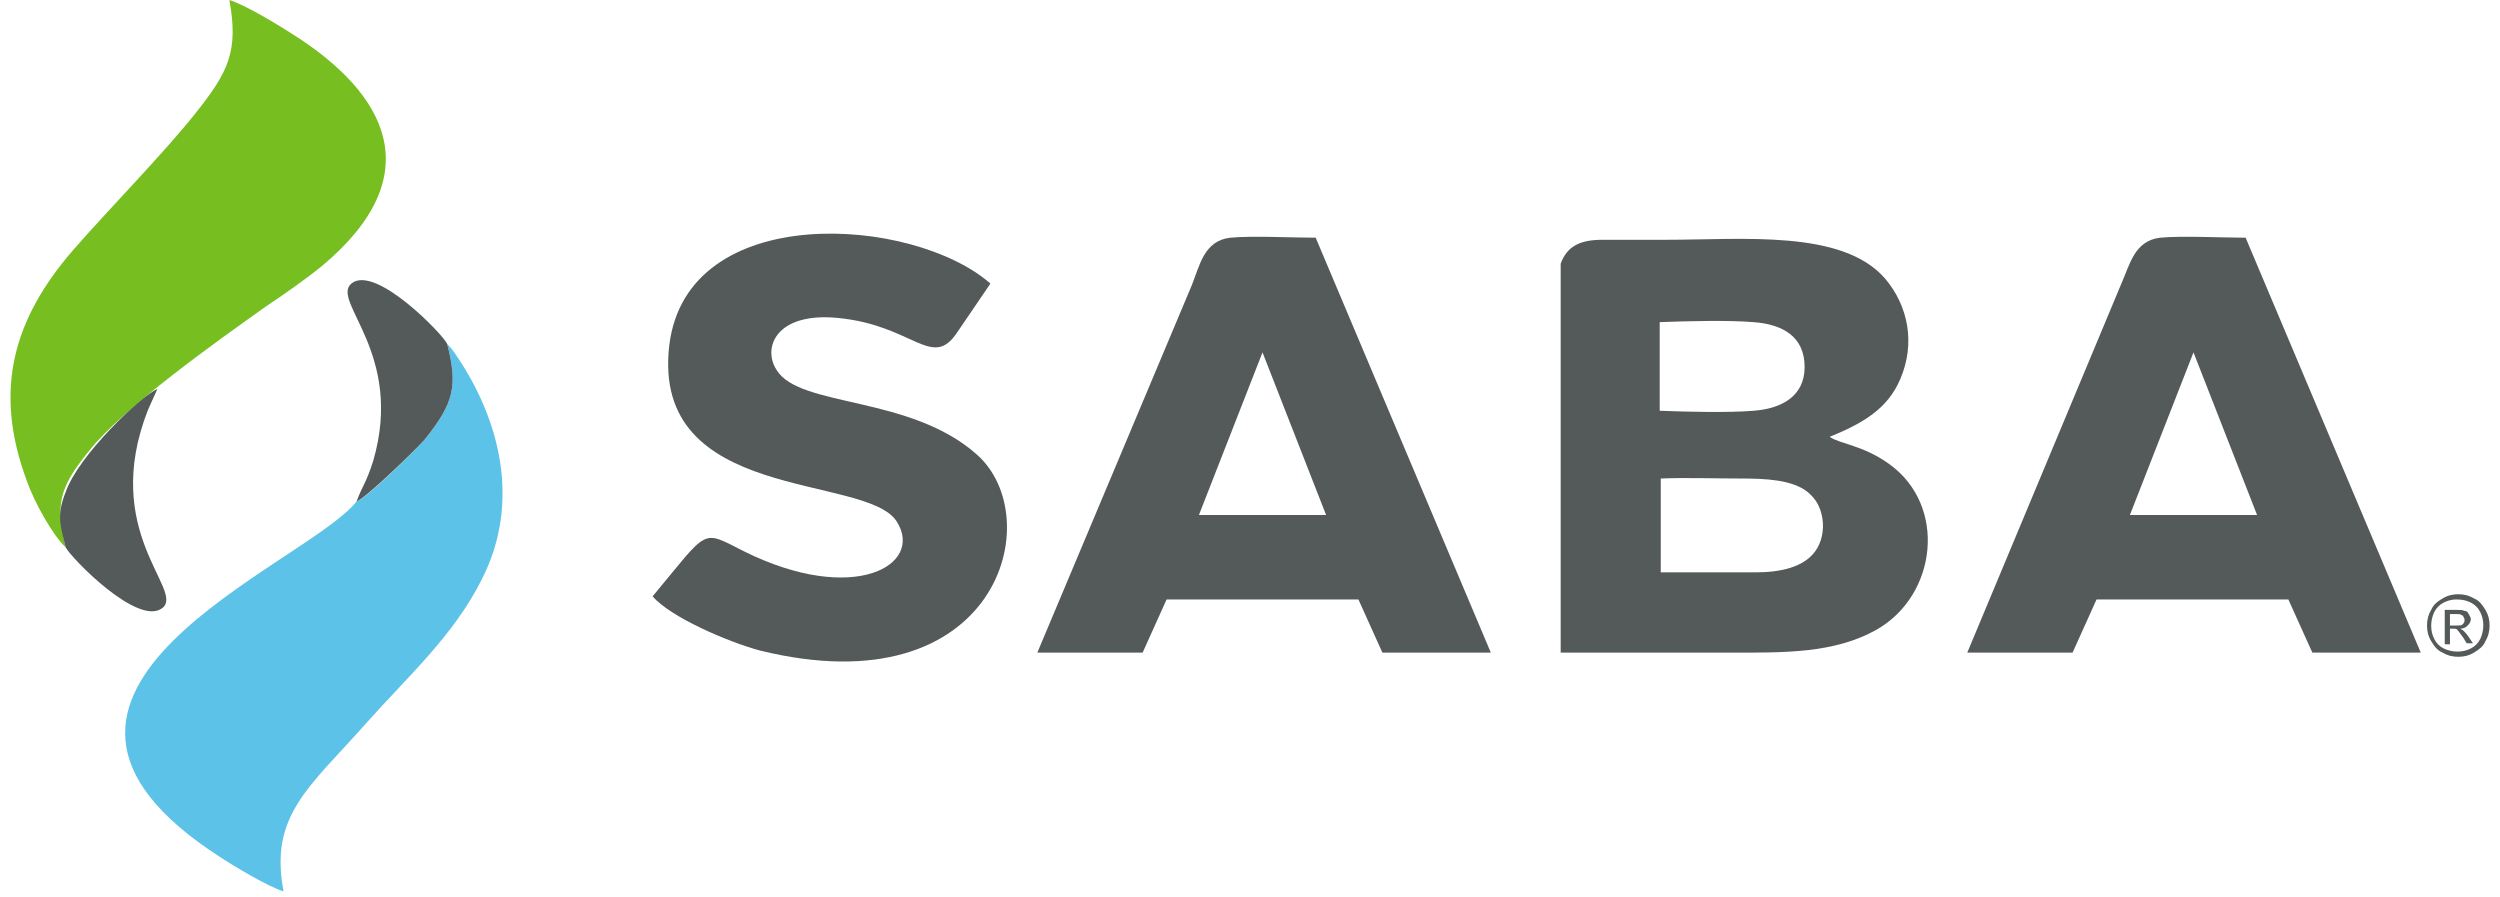
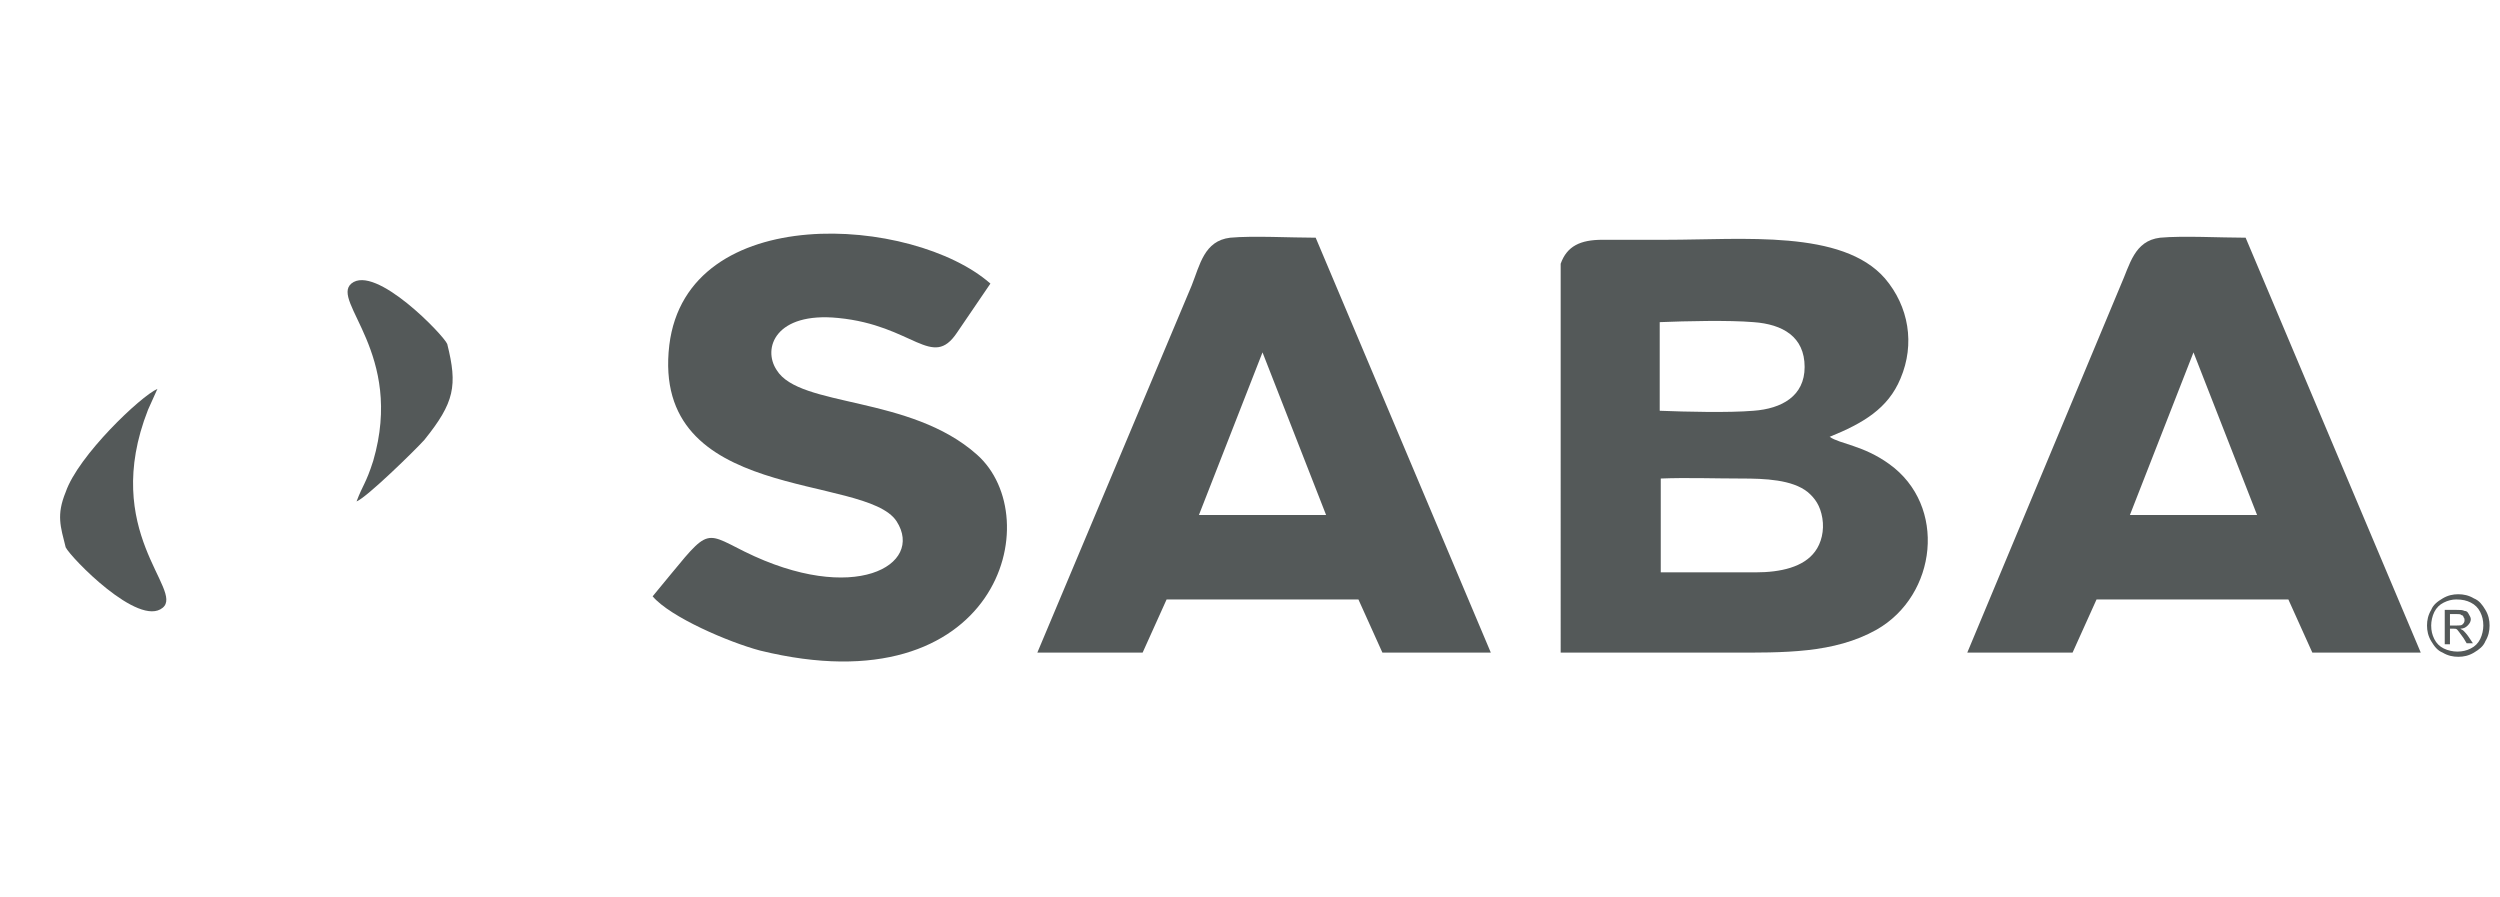
<svg xmlns="http://www.w3.org/2000/svg" xmlns:xlink="http://www.w3.org/1999/xlink" version="1.1" id="Layer_1" x="0px" y="0px" width="239.8px" height="86px" viewBox="0 0 239.8 86" enable-background="new 0 0 239.8 86" xml:space="preserve">
  <g>
    <g>
      <defs>
-         <rect id="SVGID_1_" x="0.9" width="238" height="86" />
-       </defs>
+         </defs>
      <clipPath id="SVGID_2_">
        <use xlink:href="#SVGID_1_" overflow="visible" />
      </clipPath>
      <path clip-path="url(#SVGID_2_)" fill-rule="evenodd" clip-rule="evenodd" fill="#5CC2E8" d="M34.2,48.1    c-4.9,6.2-37.8,18.2-13.1,34.1c1.2,0.8,4.7,2.9,6.1,3.3c-1.4-7.3,2.5-10,7.9-16.1c3.9-4.4,8.4-8.4,11.1-13.8    c3.8-7.4,1.8-15.5-2.7-21.9c-0.3-0.4-0.3-0.4-0.6-0.7c1,4,0.7,5.6-2.2,9.2C39.8,43.2,35.3,47.7,34.2,48.1L34.2,48.1z M34.2,48.1" />
      <path clip-path="url(#SVGID_2_)" fill-rule="evenodd" clip-rule="evenodd" fill="#77BF21" d="M6.3,52.5c-0.9-4-0.8-5.5,2.2-9.2    c3.3-4.2,12.5-10.7,17-13.9c1.8-1.2,3.8-2.6,5.4-3.9C41.3,16.8,37.1,9,28.1,3.3c-1.4-0.9-4.5-2.8-6.1-3.3    c0.9,4.9-0.1,6.9-3.2,10.8c-3,3.8-8.4,9.3-11.8,13.2c-5.7,6.6-7.7,13.4-4.4,22.2C3.3,48.2,5.1,51.4,6.3,52.5L6.3,52.5z M6.3,52.5" />
    </g>
    <path fill-rule="evenodd" clip-rule="evenodd" fill="#545959" d="M6.3,52.5c0.5,1,7,7.7,9.3,5.8c2.1-1.7-6-7.3-1.4-19   c0.3-0.7,0.6-1.3,0.9-2c-1.6,0.7-7.6,6.4-8.8,9.9C5.4,49.4,5.8,50.5,6.3,52.5L6.3,52.5z M6.3,52.5" />
    <path fill-rule="evenodd" clip-rule="evenodd" fill="#545959" d="M34.2,48.1c1-0.4,5.6-4.9,6.5-5.9c2.9-3.6,3.2-5.2,2.2-9.2   c-0.3-0.8-6.9-7.7-9.2-5.8c-2,1.7,5.1,6.7,2.1,17C35.1,46.4,34.8,46.5,34.2,48.1L34.2,48.1z M34.2,48.1" />
    <path fill-rule="evenodd" clip-rule="evenodd" fill="#545959" d="M149.6,62.6c5.4,0,10.8,0,16.3,0c5.2,0,10,0.1,14.1-2.2   c5.8-3.3,6.8-11.9,1.2-15.9c-2.5-1.8-4.7-1.9-5.7-2.6c3.2-1.3,5.6-2.7,6.8-5.6c1.4-3.3,0.8-6.9-1.5-9.6c-4.1-4.7-13.6-3.7-21-3.7   c-2,0-4.1,0-6.1,0c-2.1,0-3.4,0.6-4,2.3V62.6z M159.2,54.9l9.2,0c2.4,0,4.6-0.5,5.7-2c0.6-0.8,0.9-2,0.7-3.2   c-0.2-1.2-0.7-1.9-1.4-2.5c-1.5-1.2-4.1-1.3-6.4-1.3c-2.5,0-5.2-0.1-7.7,0V54.9z M159.2,39.4c2.5,0.1,6.6,0.2,9,0   c2.7-0.2,4.9-1.4,4.9-4.2c0-2.9-2.1-4.1-4.9-4.3c-2.4-0.2-6.5-0.1-9,0L159.2,39.4z M159.2,39.4" />
    <path fill-rule="evenodd" clip-rule="evenodd" fill="#545959" d="M99.5,62.6h10.1l2.3-5.1h18.4l2.3,5.1h10.4l-16.8-39.8   c-2.4,0-6-0.2-8.2,0c-2.5,0.3-2.9,2.6-3.7,4.6L99.5,62.6z M115,49.4h12.2l-6.1-15.6L115,49.4z M115,49.4" />
    <path fill-rule="evenodd" clip-rule="evenodd" fill="#545959" d="M62.6,57.2c5.5-6.6,4.6-6.4,8.8-4.3C81.9,58.1,88.7,54.2,86,50   c-3-4.6-23.6-1.7-21.8-16.9c1.7-13.9,23.4-12.4,30.8-5.9l-3.2,4.7c-2.4,3.6-4.2-0.7-11.4-1.4c-6-0.6-7.3,2.9-5.9,5   c2.2,3.6,12.8,2.4,19.2,8.1c6.9,6.1,2,24.4-20.8,18.8C69.9,61.6,64.3,59.2,62.6,57.2L62.6,57.2z M62.6,57.2" />
    <path fill="#545959" d="M234.3,57.4c-0.5,0.3-0.9,0.6-1.1,1.1c-0.3,0.5-0.4,1-0.4,1.5c0,0.5,0.1,1,0.4,1.5c0.3,0.5,0.6,0.9,1.1,1.1   c0.5,0.3,1,0.4,1.5,0.4c0.5,0,1-0.1,1.5-0.4c0.5-0.3,0.9-0.6,1.1-1.1c0.3-0.5,0.4-1,0.4-1.5c0-0.5-0.1-1-0.4-1.5   c-0.3-0.5-0.6-0.9-1.1-1.1c-0.5-0.3-1-0.4-1.5-0.4C235.3,57,234.8,57.1,234.3,57.4L234.3,57.4z M237,57.8c0.4,0.2,0.7,0.5,0.9,0.9   c0.2,0.4,0.3,0.8,0.3,1.3c0,0.4-0.1,0.9-0.3,1.3c-0.2,0.4-0.5,0.7-0.9,0.9c-0.4,0.2-0.8,0.3-1.3,0.3c-0.4,0-0.9-0.1-1.3-0.3   c-0.4-0.2-0.7-0.5-0.9-0.9c-0.2-0.4-0.3-0.8-0.3-1.3c0-0.4,0.1-0.9,0.3-1.3c0.2-0.4,0.5-0.7,0.9-0.9c0.4-0.2,0.8-0.3,1.2-0.3   C236.2,57.5,236.6,57.6,237,57.8L237,57.8z M235,61.7v-1.4h0.3c0.2,0,0.3,0,0.4,0.1c0.1,0.1,0.3,0.4,0.6,0.8l0.3,0.5h0.6l-0.4-0.6   c-0.2-0.3-0.4-0.5-0.5-0.6c-0.1-0.1-0.2-0.1-0.3-0.2c0.3,0,0.5-0.1,0.7-0.3c0.2-0.2,0.3-0.4,0.3-0.6c0-0.2-0.1-0.3-0.2-0.5   c-0.1-0.2-0.2-0.3-0.4-0.3c-0.2-0.1-0.4-0.1-0.8-0.1h-1.1v3.3H235L235,61.7z M235,58.9h0.6c0.3,0,0.4,0,0.5,0.1   c0.1,0,0.2,0.1,0.2,0.2c0.1,0.1,0.1,0.2,0.1,0.3c0,0.2-0.1,0.3-0.2,0.4c-0.1,0.1-0.3,0.1-0.6,0.1H235V58.9L235,58.9z" />
    <path fill-rule="evenodd" clip-rule="evenodd" fill="#545959" d="M188.7,62.6h10.1l2.3-5.1h18.4l2.3,5.1h10.4l-16.8-39.8   c-2.4,0-6-0.2-8.2,0c-2.5,0.3-2.9,2.6-3.8,4.6L188.7,62.6z M204.3,49.4h12.2l-6.1-15.6L204.3,49.4z M204.3,49.4" />
  </g>
</svg>